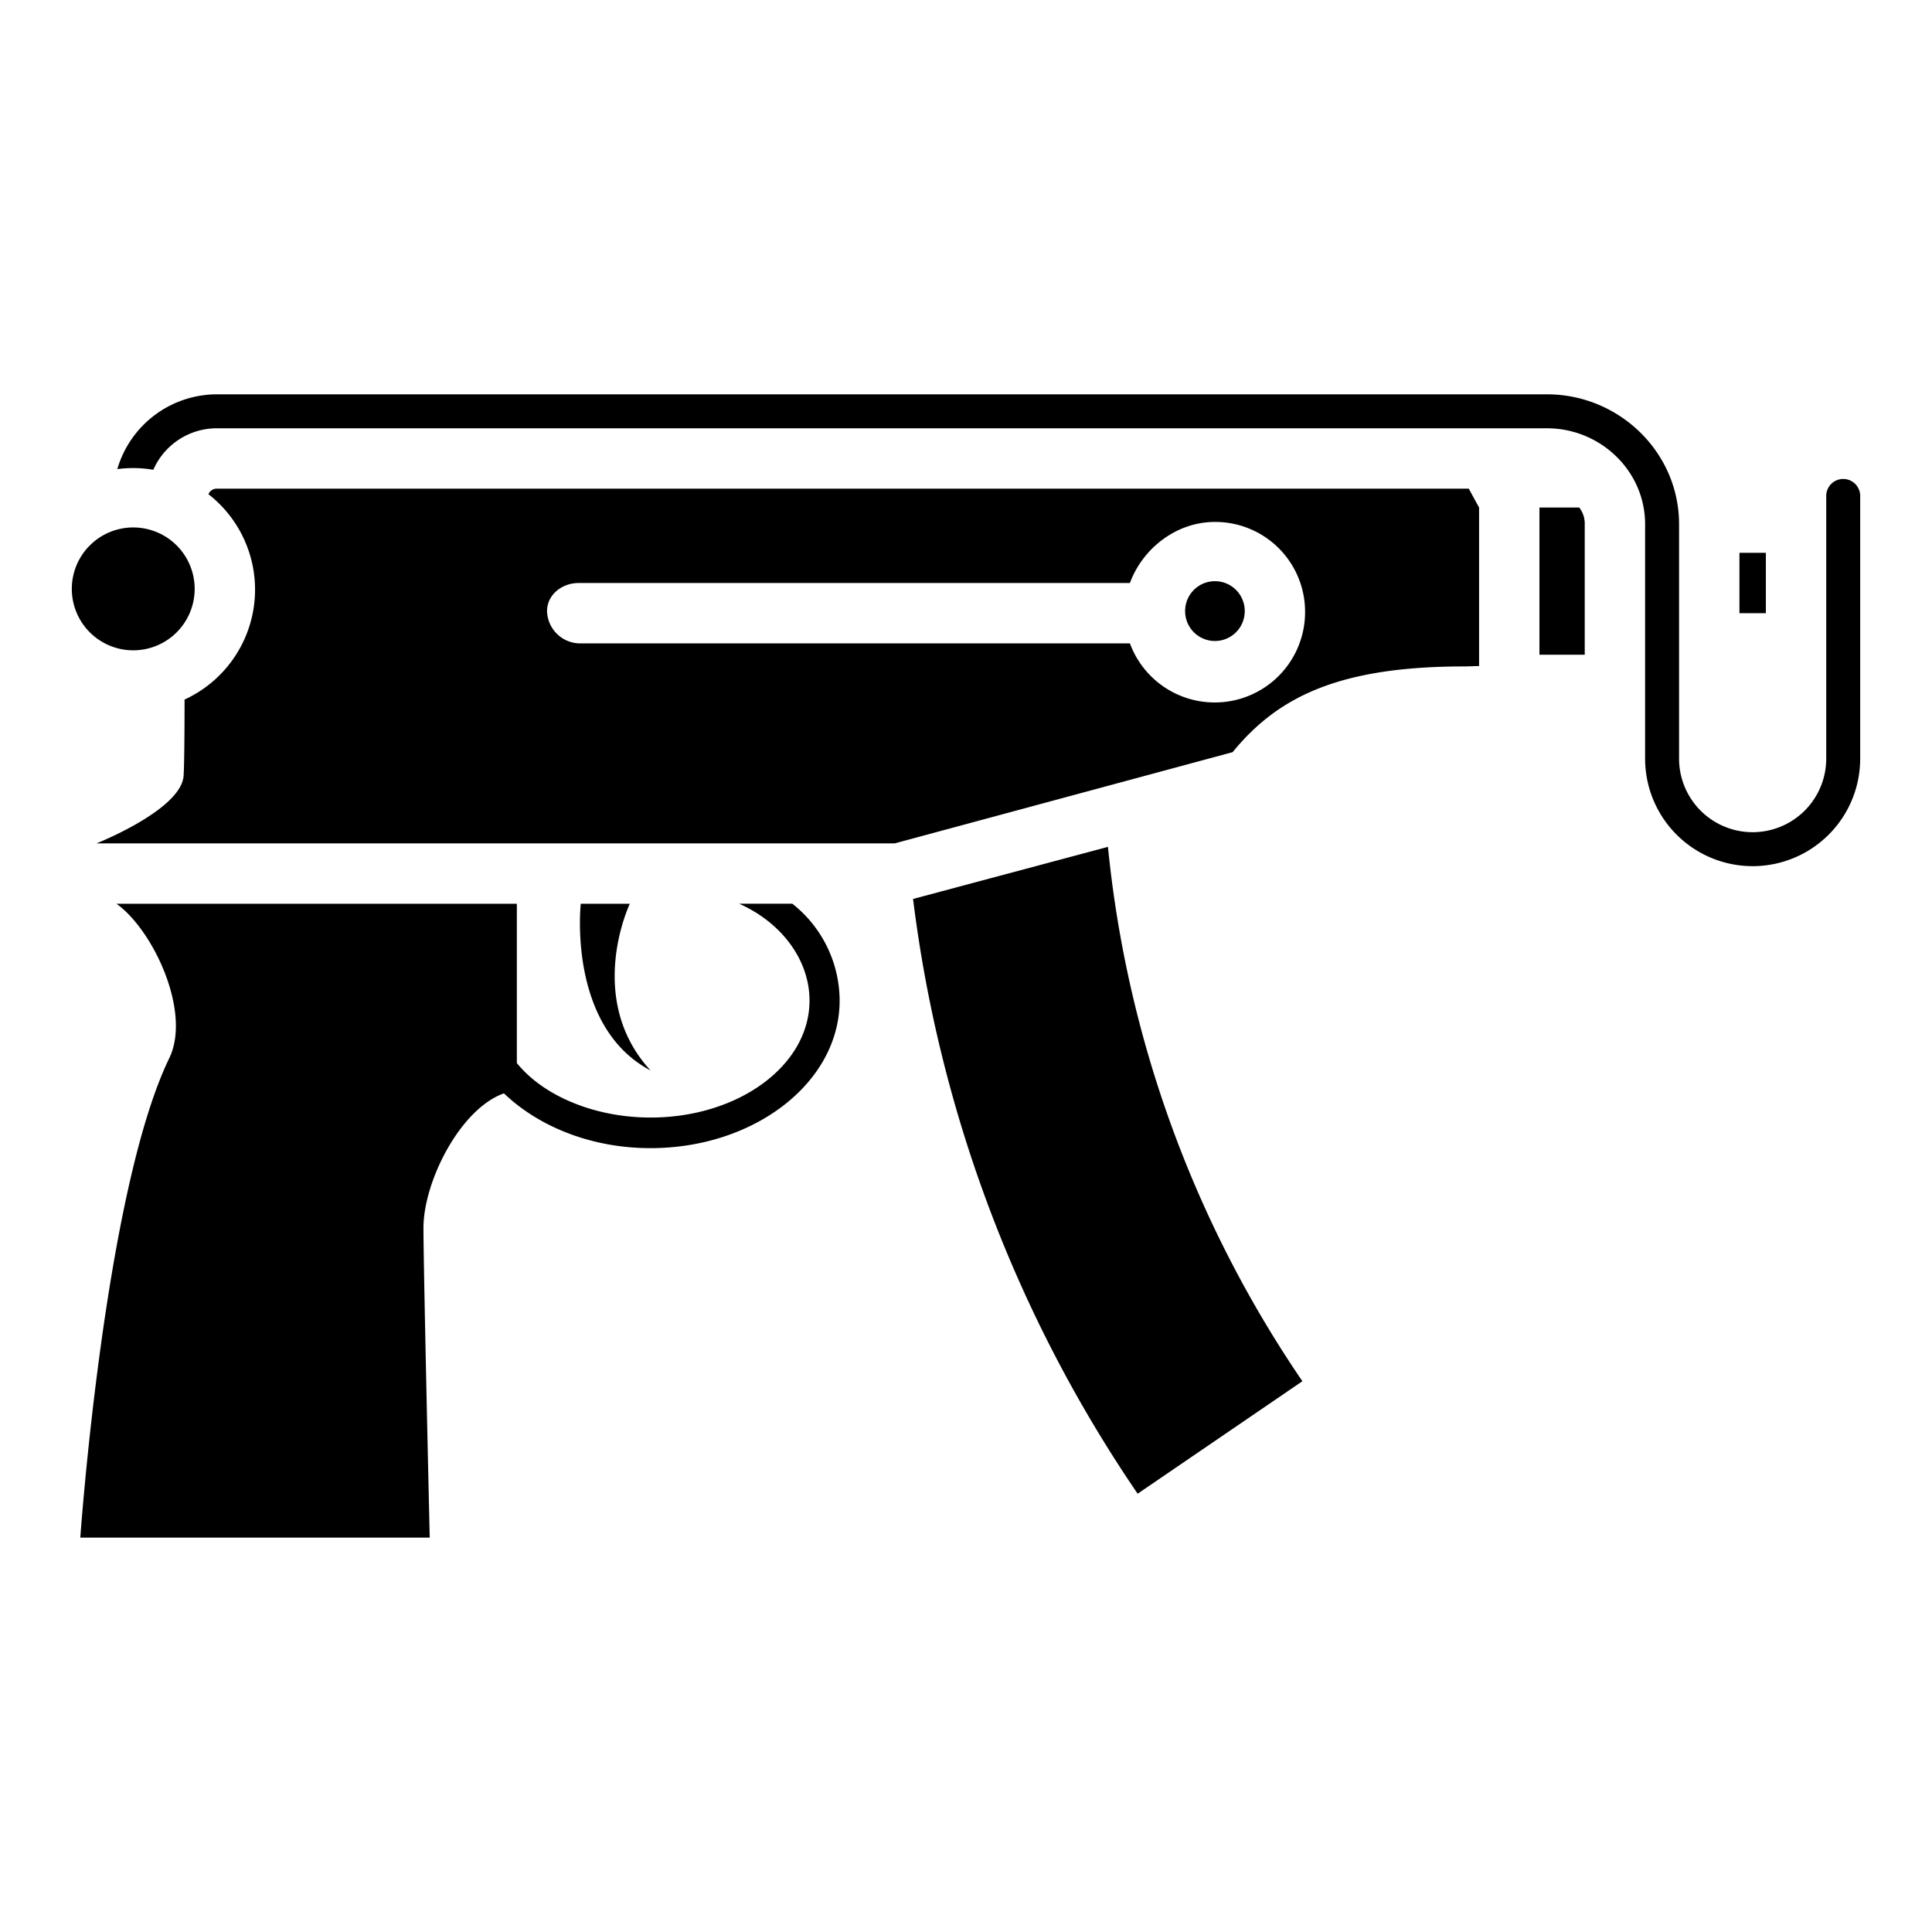
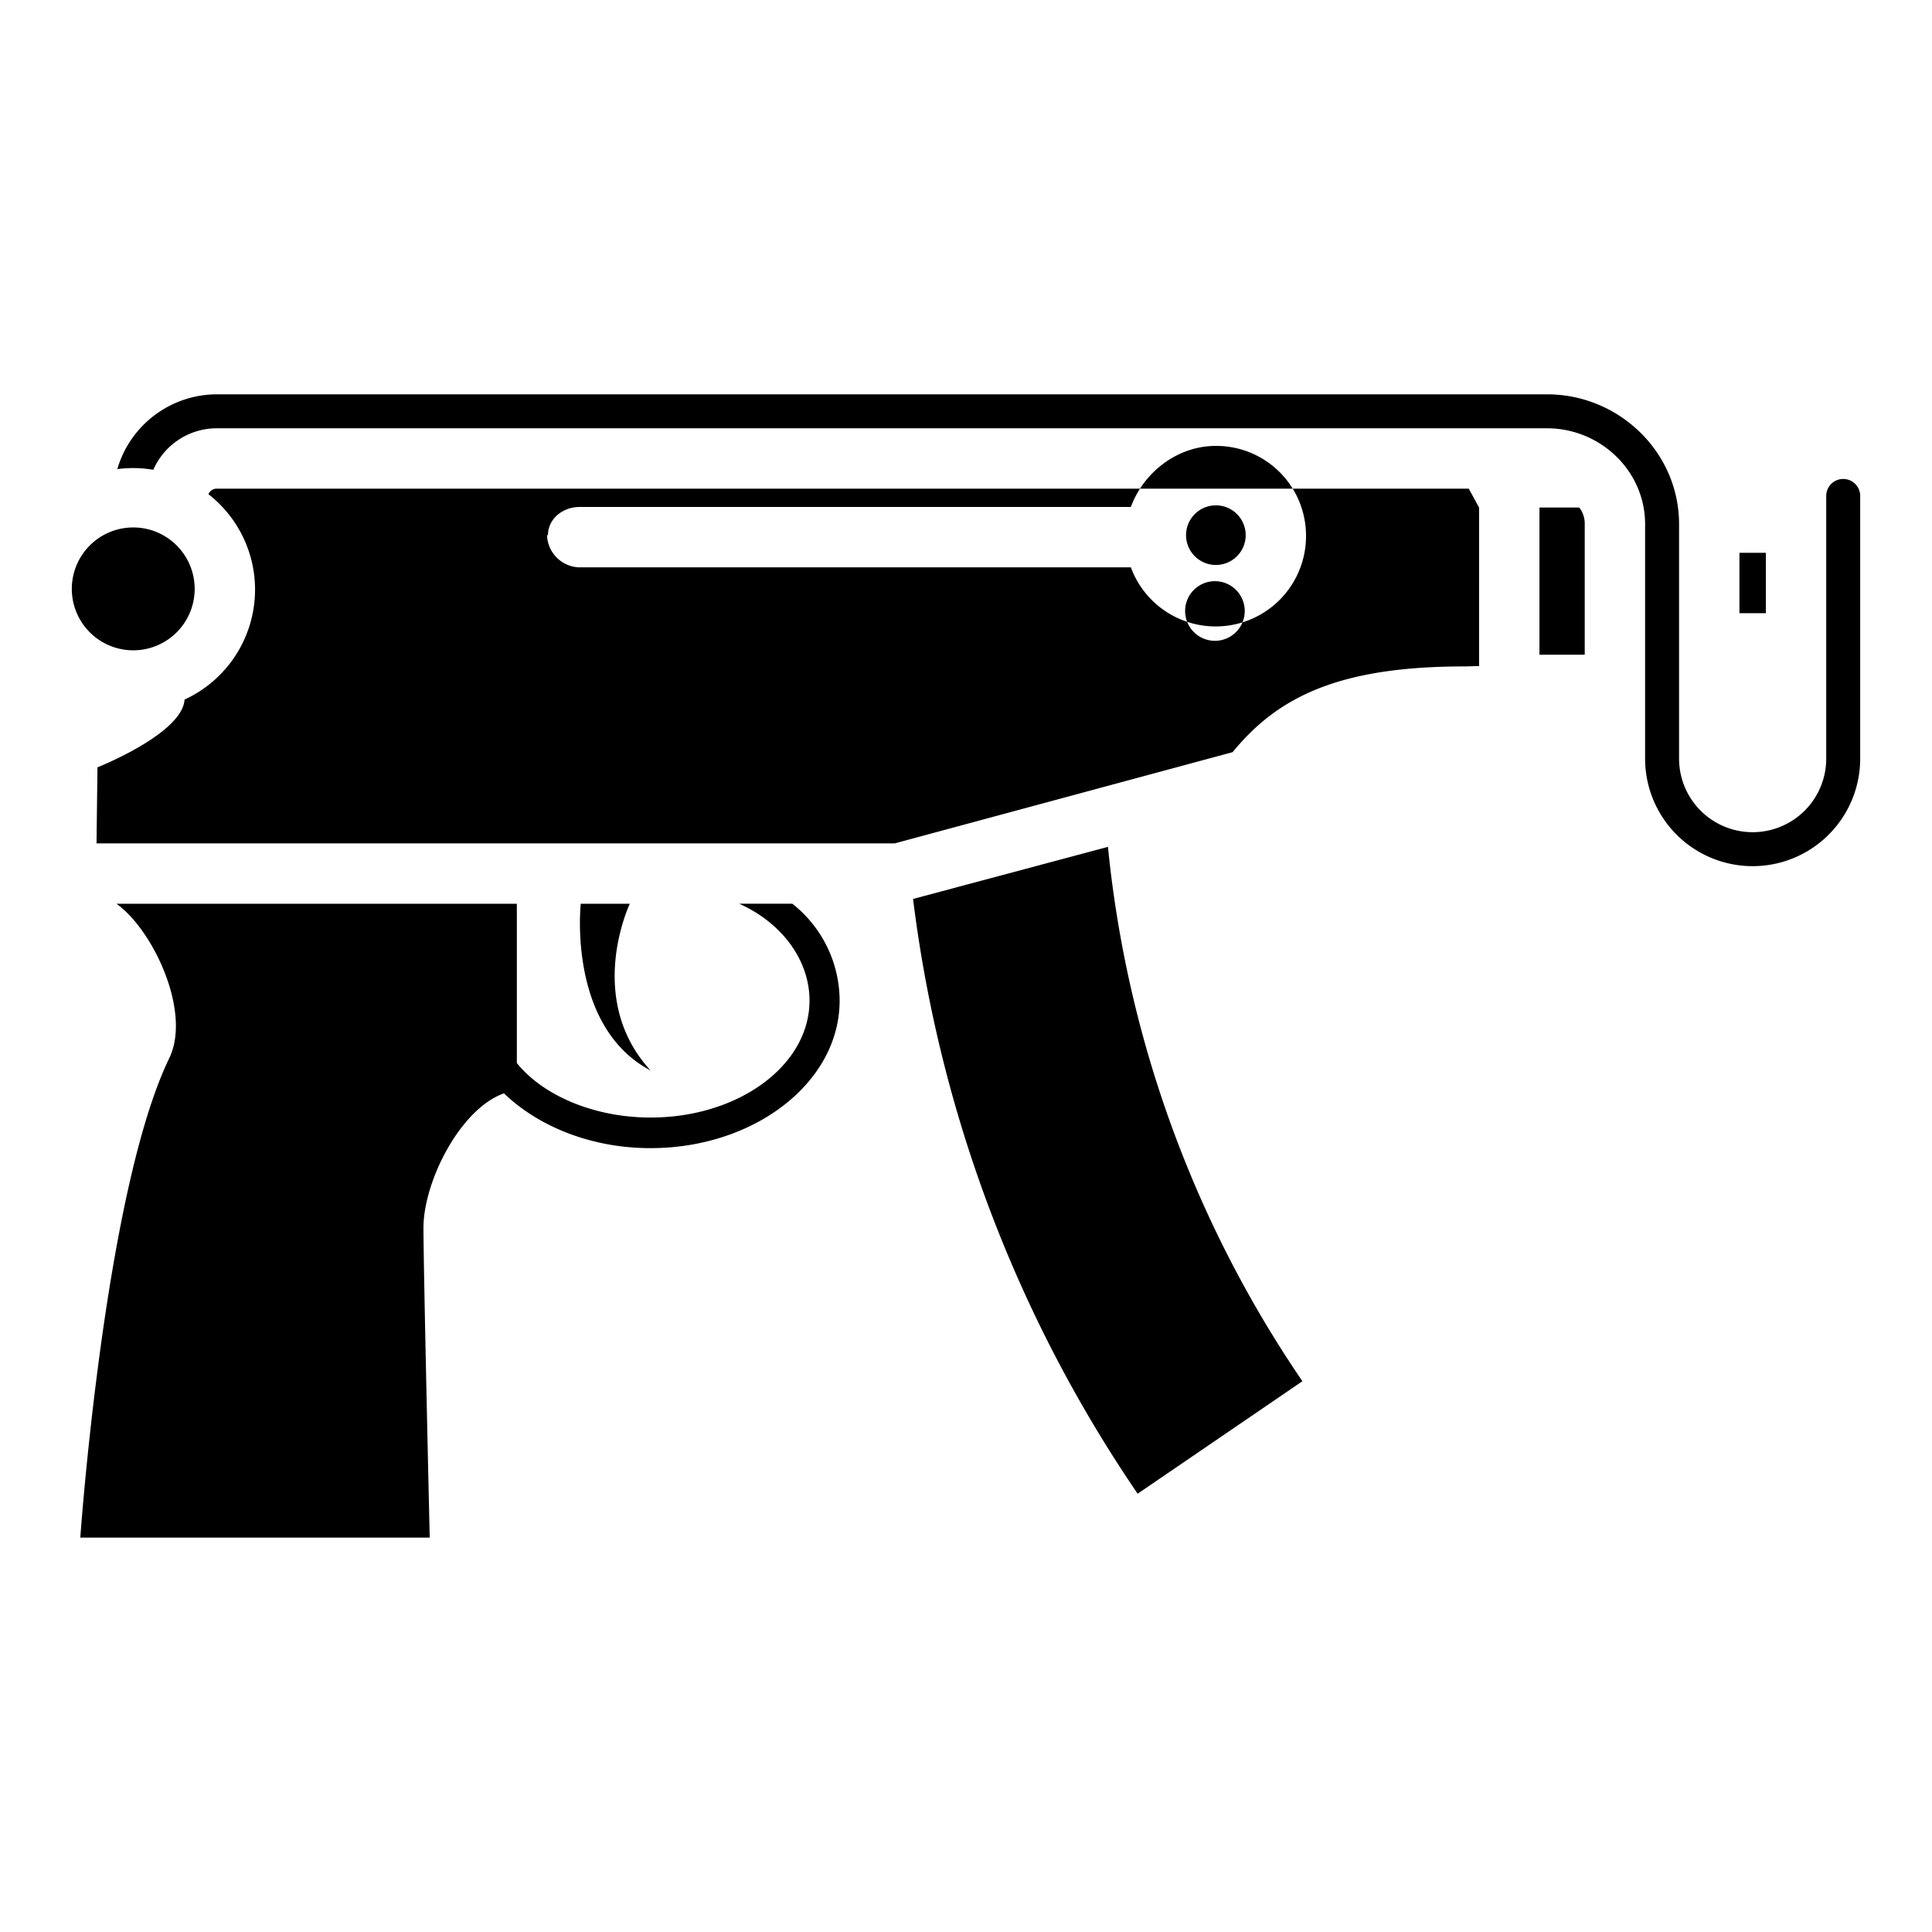
<svg xmlns="http://www.w3.org/2000/svg" width="800" height="800" viewBox="0 0 512 512">
-   <path fill="currentColor" d="M21.28 407.5s6.41-91.63 23.58-127.08c5.91-12.21-4.21-33.92-14-40.92h106.11v42.22c7 8.67 20.56 14.44 35.45 14.44c23.23 0 42.11-13.76 42.11-31c0-10.78-7.42-20.67-18.66-25.67h14.1a32.81 32.81 0 0 1 12.54 25.67c0 21.64-22.49 39.11-50.13 39.11c-15.64 0-29.63-5.7-38.83-14.52c-11.59 4.1-21.33 23.37-21.33 35.67c0 10.57 1.66 82.06 1.66 82.06H21.26zm323.87-41.46l-43.66 29.81a357.5 357.5 0 0 1-59.52-157.62l51.65-13.8a304.64 304.64 0 0 0 51.53 141.61M35.31 139.78a16.28 16.28 0 1 1-16.28 16.28a16.28 16.28 0 0 1 16.28-16.28m-4.22-15.47a27.54 27.54 0 0 1 26.47-19.81h352.41c19.09 0 35 15.33 35 34.41v62.13a19.5 19.5 0 0 0 39 0v-69.61a4.5 4.5 0 1 1 9 0v69.61a28.5 28.5 0 0 1-57 0v-62.13c0-14.13-11.86-25.41-26-25.41H57.56a18.37 18.37 0 0 0-16.93 11a31.7 31.7 0 0 0-9.54-.18zm429.88 38.19v-16h7v16zm-41 11h-12v-39h10.54a6.88 6.88 0 0 1 1.46 4.41zm-98-19.48a7.9 7.9 0 1 1-7.9 7.9a7.9 7.9 0 0 1 7.9-7.9M25.58 223.5h211.55l89.53-24.17c11.9-14.56 28-22.72 61.4-22.72c1.25 0 2.91-.11 3.91-.09V134.5l-2.73-5H57.56a2.37 2.37 0 0 0-2.32 1.47a32.06 32.06 0 0 1-6.33 54.42c0 9.7-.09 17.59-.25 20.15c-.57 9.06-23.08 17.96-23.08 17.96m119.39-61.52c0-4.42 4-7.48 8.38-7.48h146.09c3.3-9 12.15-16.18 22.52-16.18a23.8 23.8 0 0 1 23.9 23.75a23.95 23.95 0 0 1-46.42 8.43H153.35a8.81 8.81 0 0 1-8.38-8.54zm177 7.89a7.9 7.9 0 1 1 7.9-7.9a7.9 7.9 0 0 1-7.9 7.9M166.91 239.5h-13s-3.63 32.5 18.49 44.18c-17.49-19.05-5.49-44.18-5.49-44.18" />
+   <path fill="currentColor" d="M21.28 407.5s6.41-91.63 23.58-127.08c5.91-12.21-4.21-33.92-14-40.92h106.11v42.22c7 8.67 20.56 14.44 35.45 14.44c23.23 0 42.11-13.76 42.11-31c0-10.78-7.42-20.67-18.66-25.67h14.1a32.81 32.81 0 0 1 12.54 25.67c0 21.64-22.49 39.11-50.13 39.11c-15.64 0-29.63-5.7-38.83-14.52c-11.59 4.1-21.33 23.37-21.33 35.67c0 10.57 1.66 82.06 1.66 82.06H21.26zm323.87-41.46l-43.66 29.81a357.5 357.5 0 0 1-59.52-157.62l51.65-13.8a304.64 304.64 0 0 0 51.53 141.61M35.31 139.78a16.28 16.28 0 1 1-16.28 16.28a16.28 16.28 0 0 1 16.28-16.28m-4.22-15.47a27.54 27.54 0 0 1 26.47-19.81h352.41c19.09 0 35 15.33 35 34.41v62.13a19.5 19.5 0 0 0 39 0v-69.61a4.5 4.5 0 1 1 9 0v69.61a28.5 28.5 0 0 1-57 0v-62.13c0-14.13-11.86-25.41-26-25.41H57.56a18.37 18.37 0 0 0-16.93 11a31.7 31.7 0 0 0-9.54-.18zm429.88 38.19v-16h7v16zm-41 11h-12v-39h10.54a6.88 6.88 0 0 1 1.46 4.41zm-98-19.48a7.9 7.9 0 1 1-7.9 7.9a7.9 7.9 0 0 1 7.9-7.9M25.58 223.5h211.55l89.53-24.17c11.9-14.56 28-22.72 61.4-22.72c1.25 0 2.91-.11 3.91-.09V134.5l-2.73-5H57.56a2.37 2.37 0 0 0-2.32 1.47a32.06 32.06 0 0 1-6.33 54.42c-.57 9.06-23.08 17.96-23.08 17.96m119.39-61.52c0-4.42 4-7.48 8.38-7.48h146.09c3.3-9 12.15-16.18 22.52-16.18a23.8 23.8 0 0 1 23.9 23.75a23.95 23.95 0 0 1-46.42 8.43H153.35a8.81 8.81 0 0 1-8.38-8.54zm177 7.89a7.9 7.9 0 1 1 7.9-7.9a7.9 7.9 0 0 1-7.9 7.9M166.91 239.5h-13s-3.63 32.5 18.49 44.18c-17.49-19.05-5.49-44.18-5.49-44.18" />
</svg>